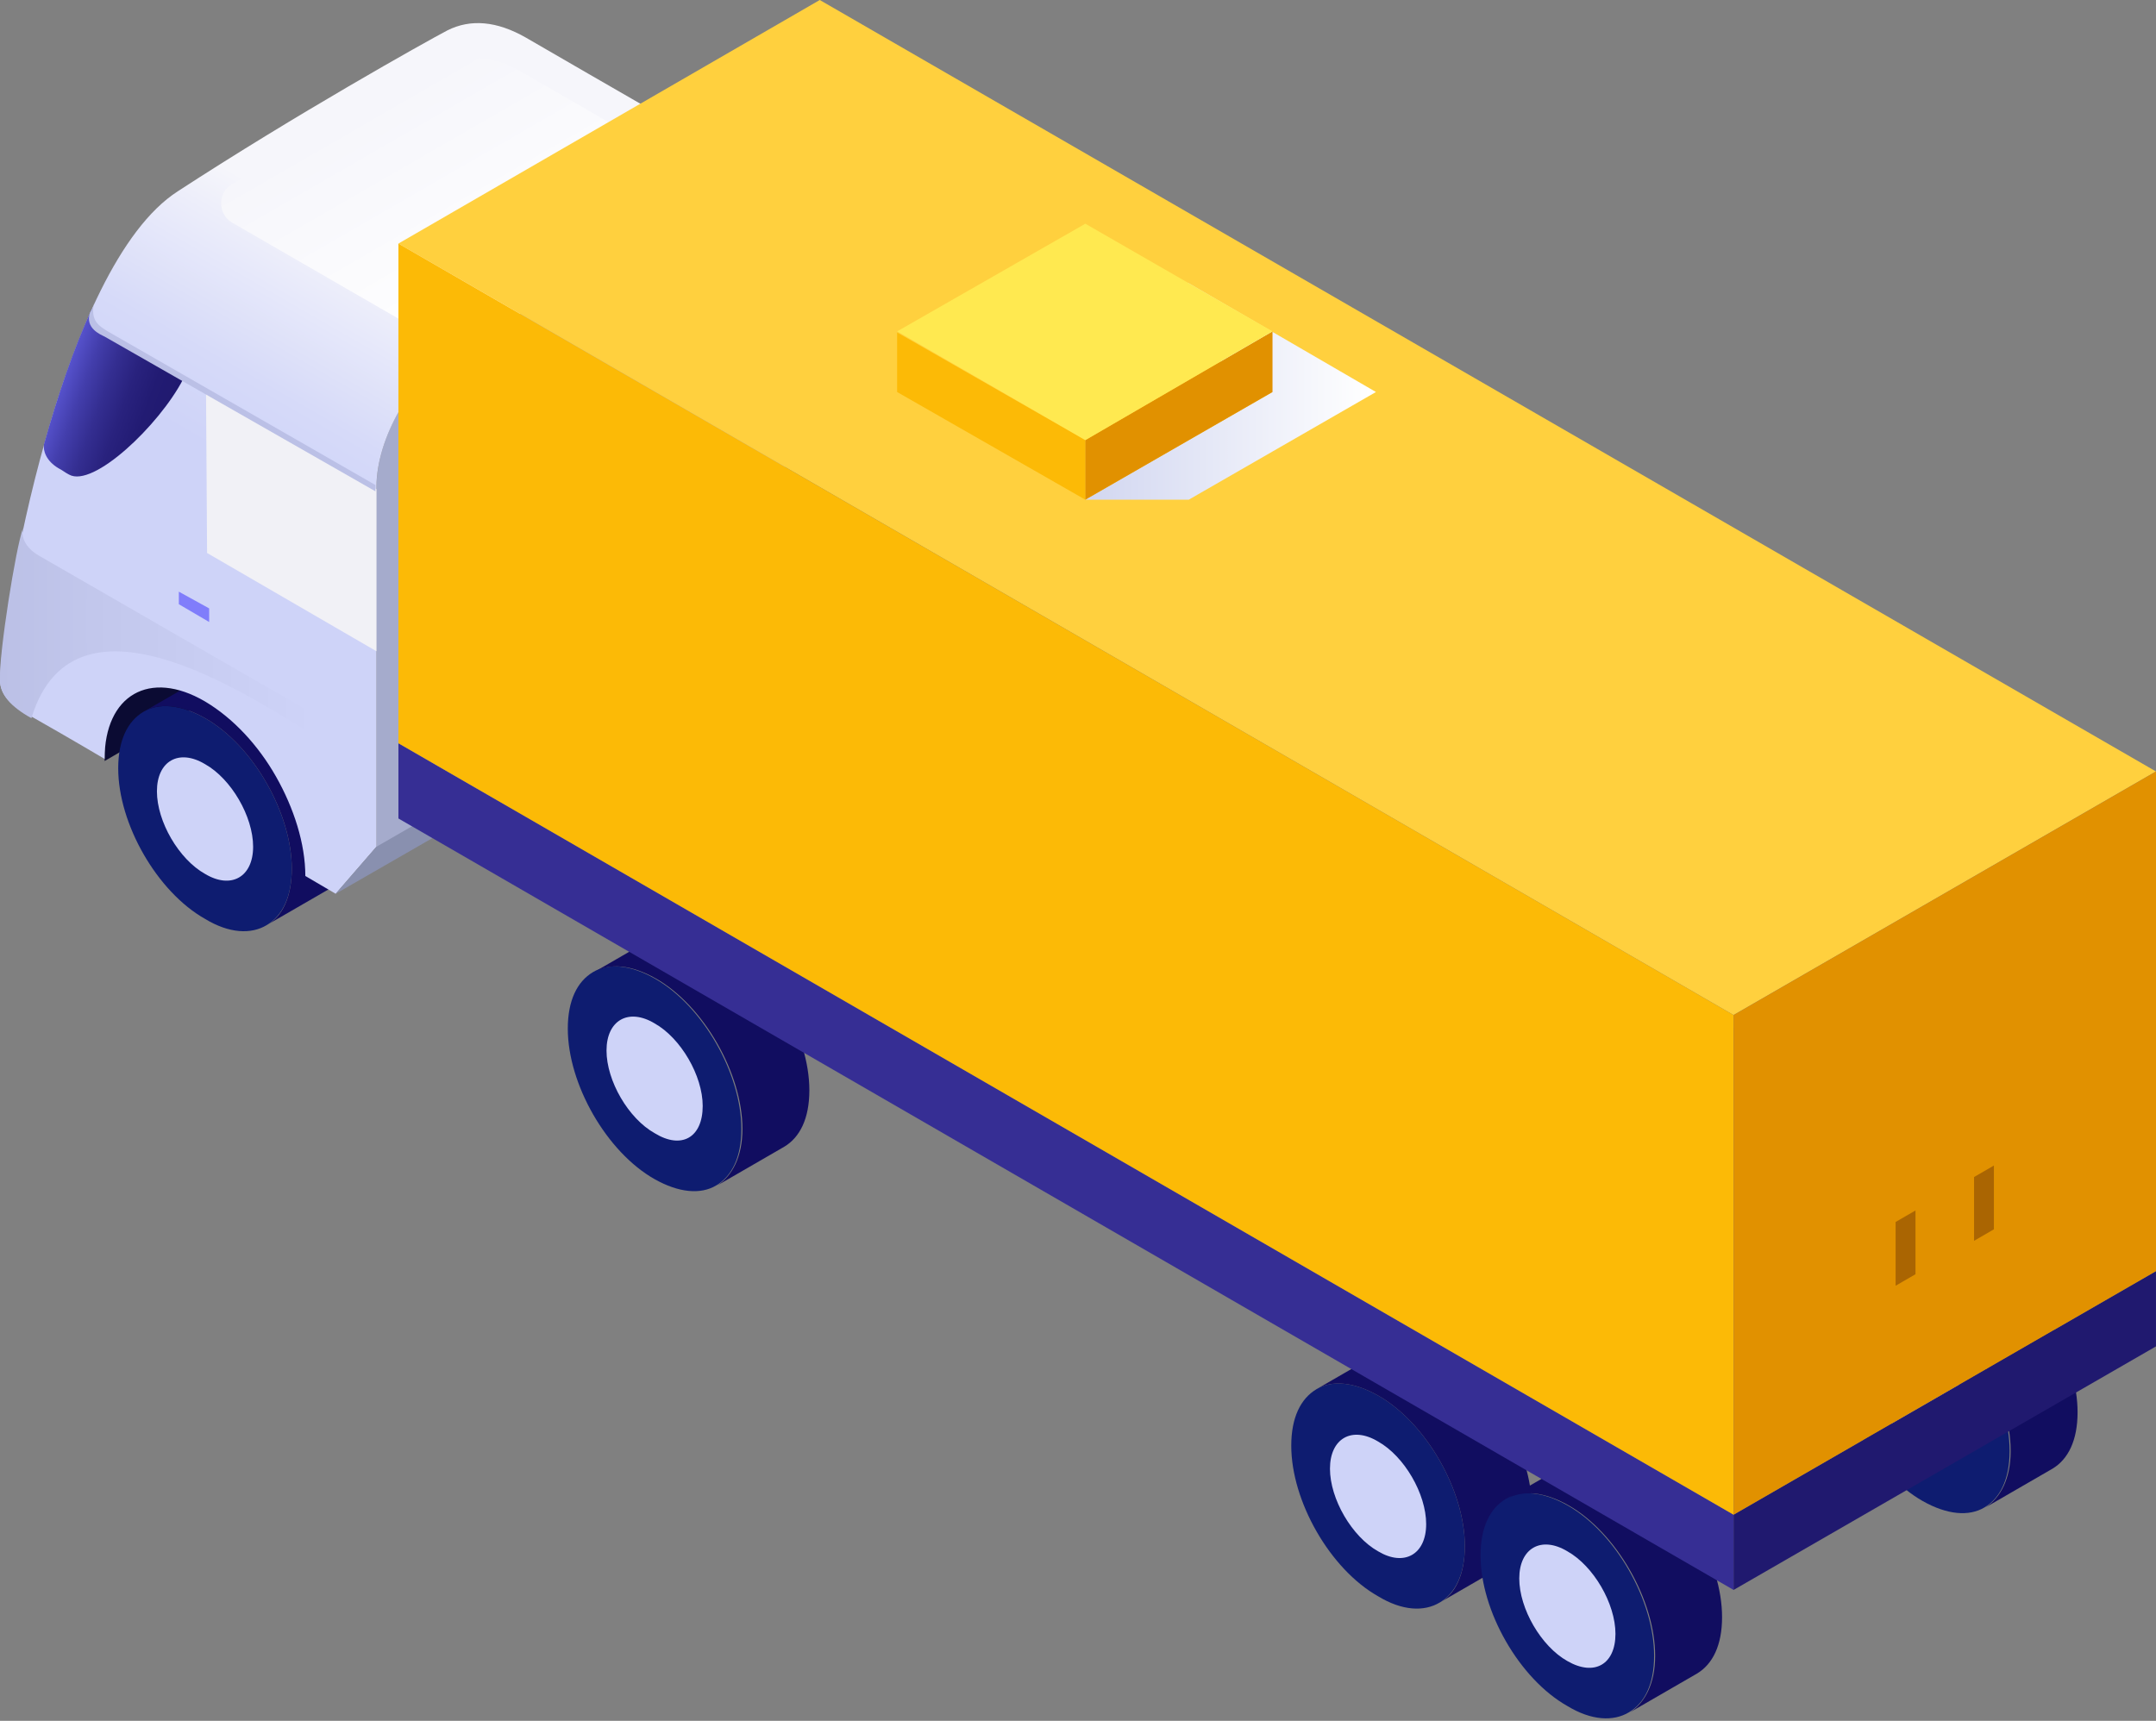
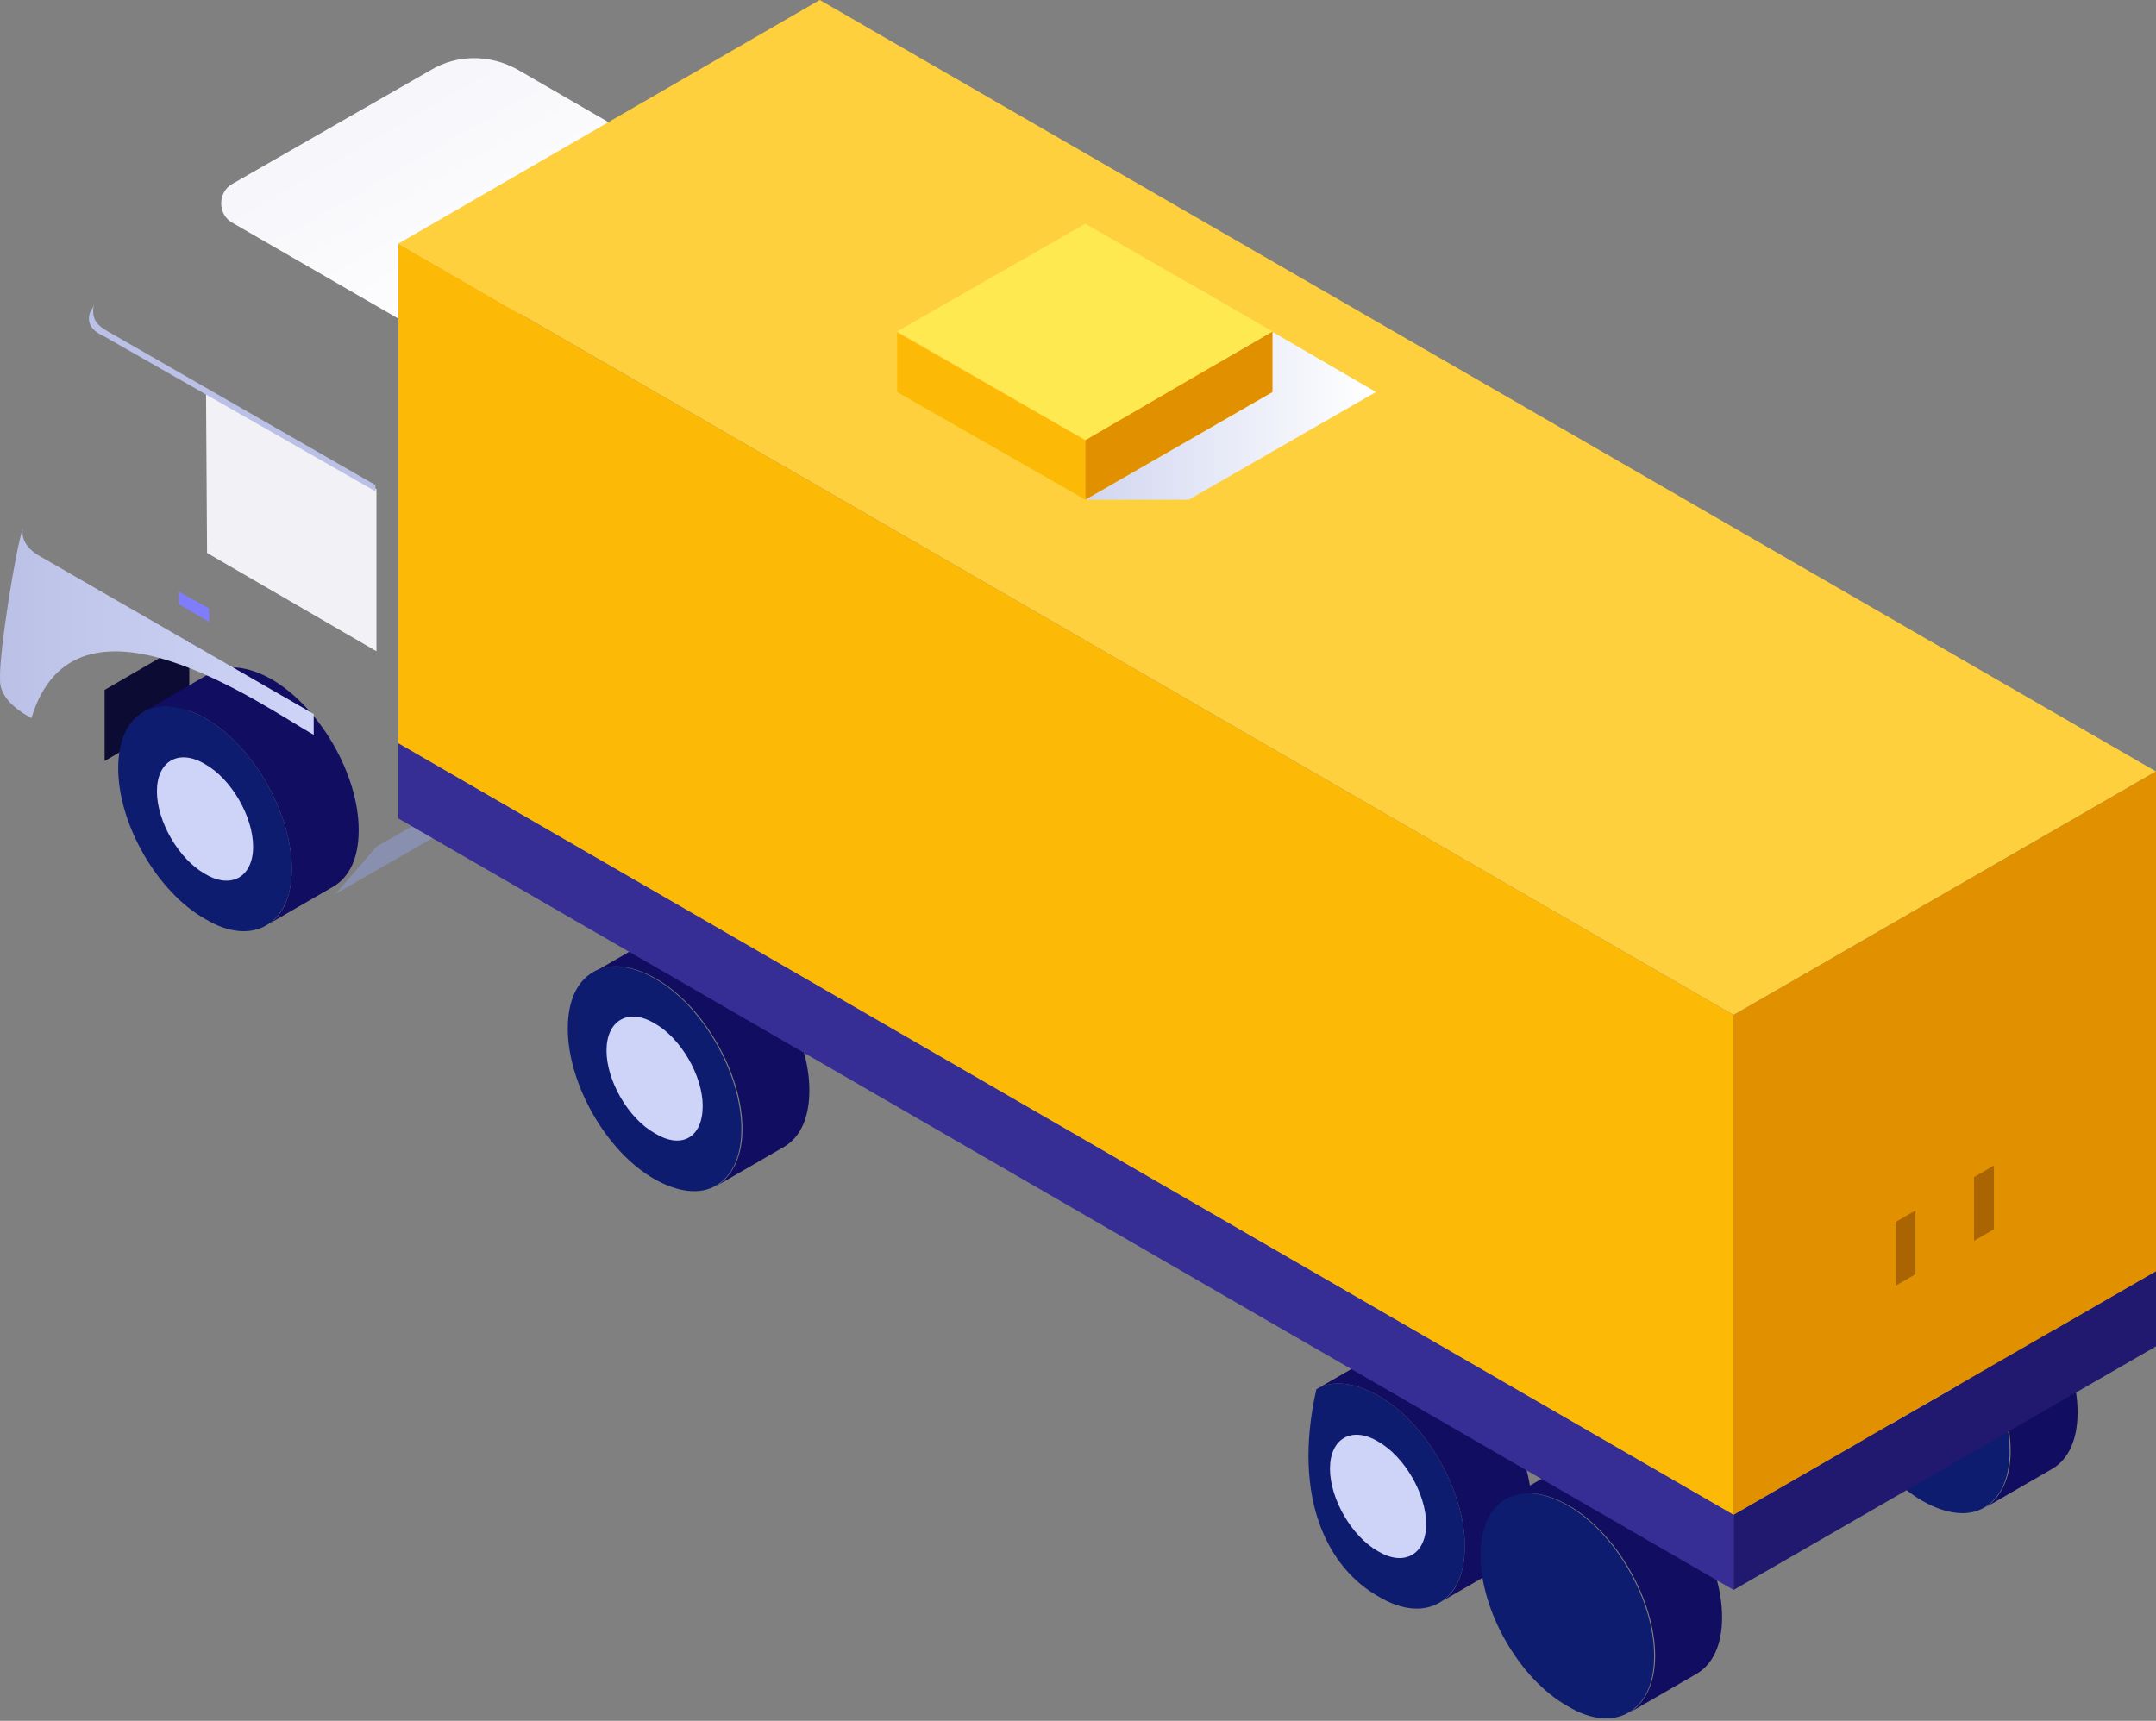
<svg xmlns="http://www.w3.org/2000/svg" width="238" height="190" viewBox="0 0 238 190" fill="none">
  <rect x="0" y="0" width="238" height="190" fill="#808080" stroke="none" />
  <path d="M219.071 166.434C220.802 165.395 221.841 163.318 221.841 160.202C221.841 154.084 217.57 146.582 212.261 143.582C209.607 142.081 207.183 141.85 205.452 142.889C203.721 143.928 202.682 146.005 202.682 149.122C202.682 155.239 206.952 162.741 212.261 165.742C214.916 167.242 217.339 167.473 219.071 166.434Z" fill="#0E1C70" />
  <path d="M217.573 157.66C217.573 154.313 215.149 150.158 212.264 148.543C209.379 146.811 206.955 148.196 206.955 151.543C206.955 154.89 209.379 159.045 212.264 160.661C215.265 162.508 217.573 161.123 217.573 157.66Z" fill="#C6CECE" />
  <path d="M221.955 160.2C221.955 154.083 217.685 146.581 212.375 143.58C209.721 142.08 207.297 141.849 205.566 142.888L212.953 138.618C214.684 137.579 217.107 137.81 219.762 139.31C225.071 142.426 229.342 149.813 229.342 155.93C229.342 159.046 228.303 161.124 226.571 162.162L219.185 166.433C220.801 165.394 221.955 163.317 221.955 160.2Z" fill="#110D60" />
  <path d="M20.896 70.751L11.548 76.176V84.024L20.896 78.6V70.751Z" fill="#0B0B33" />
  <path d="M29.439 102.145C31.171 101.106 32.209 99.029 32.209 95.912C32.209 89.795 27.939 82.293 22.63 79.292C19.975 77.792 17.552 77.561 15.82 78.6C14.089 79.638 13.05 81.716 13.05 84.832C13.05 90.949 17.321 98.452 22.63 101.453C25.284 103.068 27.708 103.184 29.439 102.145Z" fill="#0E1C70" />
  <path d="M27.942 93.487C27.942 90.139 25.518 85.984 22.632 84.369C19.747 82.638 17.323 84.022 17.323 87.37C17.323 90.717 19.747 94.872 22.632 96.487C25.518 98.219 27.942 96.834 27.942 93.487Z" fill="#CED3F8" />
  <path d="M32.212 95.911C32.212 89.794 27.941 82.292 22.632 79.291C19.977 77.791 17.554 77.56 15.822 78.599L23.209 74.328C24.94 73.29 27.364 73.52 30.019 75.021C35.328 78.137 39.598 85.524 39.598 91.641C39.598 94.757 38.559 96.835 36.828 97.873L29.442 102.144C31.173 101.22 32.212 99.028 32.212 95.911Z" fill="#110D60" />
-   <path d="M158.931 176.937C160.663 175.898 161.701 173.821 161.701 170.704C161.701 164.587 157.431 157.085 152.122 154.084C149.467 152.584 147.043 152.353 145.312 153.392C143.581 154.43 142.542 156.508 142.542 159.624C142.542 165.741 146.812 173.244 152.122 176.244C154.776 177.86 157.2 177.976 158.931 176.937Z" fill="#0E1C70" />
+   <path d="M158.931 176.937C160.663 175.898 161.701 173.821 161.701 170.704C161.701 164.587 157.431 157.085 152.122 154.084C149.467 152.584 147.043 152.353 145.312 153.392C142.542 165.741 146.812 173.244 152.122 176.244C154.776 177.86 157.2 177.976 158.931 176.937Z" fill="#0E1C70" />
  <path d="M157.434 168.279C157.434 164.932 155.01 160.777 152.124 159.161C149.239 157.429 146.815 158.814 146.815 162.162C146.815 165.509 149.239 169.664 152.124 171.28C155.01 173.011 157.434 171.626 157.434 168.279Z" fill="#CED3F8" />
  <path d="M161.704 170.703C161.704 164.586 157.433 157.084 152.124 154.083C149.469 152.583 147.046 152.352 145.314 153.391L152.701 149.12C154.432 148.081 156.856 148.312 159.511 149.813C164.82 152.929 169.09 160.316 169.09 166.433C169.09 169.549 168.051 171.627 166.32 172.665L158.934 176.936C160.665 176.013 161.704 173.82 161.704 170.703Z" fill="#110D60" />
  <path d="M179.827 189.055C181.558 188.016 182.597 185.939 182.597 182.822C182.597 176.705 178.327 169.203 173.017 166.202C170.363 164.702 167.939 164.471 166.208 165.51C164.477 166.549 163.438 168.626 163.438 171.742C163.438 177.859 167.708 185.362 173.017 188.362C175.672 189.978 178.096 190.094 179.827 189.055Z" fill="#0E1C70" />
-   <path d="M178.33 180.399C178.33 177.052 175.906 172.897 173.02 171.281C170.135 169.55 167.711 170.935 167.711 174.282C167.711 177.629 170.135 181.784 173.02 183.399C176.021 185.131 178.33 183.746 178.33 180.399Z" fill="#CED3F8" />
  <path d="M182.711 182.821C182.711 176.704 178.441 169.202 173.132 166.201C170.477 164.701 168.053 164.47 166.322 165.509L173.709 161.238C175.44 160.2 177.864 160.43 180.518 161.931C185.828 165.047 190.098 172.434 190.098 178.551C190.098 181.667 189.059 183.745 187.328 184.784L179.941 189.054C181.557 188.015 182.711 185.938 182.711 182.821Z" fill="#110D60" />
  <path d="M79.069 130.883C80.8 129.845 81.839 127.767 81.839 124.651C81.839 118.534 77.568 111.032 72.259 108.031C69.605 106.531 67.181 106.3 65.45 107.338C63.718 108.377 62.679 110.455 62.679 113.571C62.679 119.688 66.95 127.19 72.259 130.191C74.914 131.691 77.338 131.922 79.069 130.883Z" fill="#0E1C70" />
  <path d="M77.571 122.112C77.571 118.765 75.147 114.61 72.261 112.994C69.376 111.263 66.953 112.648 66.953 115.995C66.953 119.342 69.376 123.497 72.261 125.113C75.262 126.959 77.571 125.574 77.571 122.112Z" fill="#CED3F8" />
  <path d="M81.958 124.65C81.958 118.533 77.688 111.031 72.379 108.03C69.724 106.529 67.3 106.299 65.569 107.337L72.956 103.067C74.687 102.028 77.111 102.259 79.765 103.759C85.074 106.876 89.345 114.262 89.345 120.38C89.345 123.496 88.306 125.573 86.575 126.612L79.188 130.883C80.804 129.844 81.958 127.766 81.958 124.65Z" fill="#110D60" />
-   <path d="M50.212 38.782L80.566 21.238C82.99 19.853 85.183 19.738 86.683 20.661V67.52L41.555 93.605V53.901C41.555 48.246 45.479 41.552 50.212 38.782Z" fill="#A5ABCC" />
-   <path d="M0.005 75.137C0.005 75.022 0.005 75.022 0.005 75.137C0.12 67.981 6.699 29.432 19.626 21.122C32.552 12.696 46.979 4.617 49.403 3.348C51.942 2.078 54.828 2.309 58.059 4.156C63.599 7.387 86.683 20.66 86.683 20.66C85.067 19.737 82.989 19.852 80.566 21.237L50.211 38.781C45.479 41.551 41.555 48.36 41.555 53.785V93.488L37.053 98.682L33.706 96.72C33.706 93.142 32.437 89.218 30.475 85.755C28.513 82.293 25.742 79.292 22.626 77.445C16.509 73.867 11.546 76.753 11.546 83.793C11.546 83.793 7.853 81.6 3.582 79.177C1.159 78.022 0.005 76.637 0.005 75.137Z" fill="url(#paint0_linear)" />
  <path d="M47.559 7.734L25.63 20.315C24.014 21.238 24.014 23.662 25.63 24.585L50.214 38.781L80.569 21.238L57.024 7.619C54.023 6.003 50.445 6.003 47.559 7.734Z" fill="url(#paint1_linear)" />
  <path d="M37.053 98.683L82.181 72.714L86.682 67.52L41.554 93.489L37.053 98.683Z" fill="#8990AF" />
  <path d="M19.742 66.713L23.089 68.675V67.174L19.742 65.328V66.713Z" fill="#807DFB" />
  <g style="mix-blend-mode:multiply">
    <path d="M22.859 61.056L41.556 71.905V54.016L22.743 43.167L22.859 61.056Z" fill="#F1F1F6" />
  </g>
-   <path d="M11.779 37.05C12.933 37.742 16.973 40.05 20.204 41.897C17.549 46.975 10.278 53.9 7.624 52.4C7.162 52.169 6.931 51.938 6.47 51.707C5.085 50.899 4.739 49.745 4.854 49.052C6.354 43.743 8.085 38.55 10.163 34.049C9.586 36.011 10.625 36.357 11.779 37.05Z" fill="url(#paint2_linear)" />
  <path d="M0.005 75.138C0.005 75.022 0.005 75.022 0.005 74.907C-0.11 72.137 1.736 60.48 2.544 58.287C2.083 60.249 4.391 61.403 4.391 61.403L34.63 78.831V81.139C28.975 77.908 8.315 63.25 3.468 79.293C1.159 78.023 0.005 76.638 0.005 75.138Z" fill="url(#paint3_linear)" />
-   <path d="M43.98 82.062L191.368 167.239L237.997 140.347L90.494 55.169L43.98 82.062Z" fill="#6D6C93" />
  <path d="M43.982 90.37L191.37 175.548V167.238L43.982 82.06V90.37Z" fill="#362E94" />
  <path d="M191.369 175.549L237.998 148.657V140.347L191.369 167.239V175.549Z" fill="#20196F" />
  <path d="M43.98 26.892L191.368 112.07L237.997 85.178L90.494 0L43.98 26.892Z" fill="#FFD03E" />
  <path d="M43.982 82.064L191.37 167.241V112.072L43.982 26.894V82.064Z" fill="#FCBA06" />
  <path d="M191.371 167.241L238 140.349V85.179L191.371 112.071V167.241Z" fill="#E19100" />
  <path d="M209.255 141.962L211.449 140.692V133.652L209.255 134.921V141.962Z" fill="#AA6502" />
  <path d="M217.914 137L220.107 135.731V128.69L217.914 129.96V137Z" fill="#AA6502" />
  <path d="M10.396 33.472C9.934 35.434 10.973 36.011 11.896 36.588L41.443 53.554C41.443 53.669 41.443 53.785 41.443 53.9V54.246L11.55 37.165C11.088 36.934 9.357 36.242 9.934 34.51C10.28 33.933 10.28 33.933 10.396 33.472Z" fill="#BBC0E6" />
  <g style="mix-blend-mode:multiply">
    <path d="M131.231 31.279H119.805L140.465 43.282L119.805 55.17H131.231L151.891 43.282L131.231 31.279Z" fill="url(#paint4_linear)" />
  </g>
  <path d="M119.808 55.172L99.033 43.283V36.705L119.808 48.593V55.172Z" fill="#FCBA06" />
  <path d="M140.471 43.283L119.811 55.171V48.593L140.471 36.589V43.283Z" fill="#E19100" />
  <path d="M99.035 36.588L119.81 48.591L140.47 36.588L119.81 24.7L99.035 36.588Z" fill="#FFE950" />
  <defs>
    <linearGradient id="paint0_linear" x1="60.754" y1="5.706" x2="14.535" y2="85.76" gradientUnits="userSpaceOnUse">
      <stop offset="0.313" stop-color="#F6F6FB" />
      <stop offset="0.366" stop-color="#EDEEFA" />
      <stop offset="0.517" stop-color="#D6DAF9" />
      <stop offset="0.614" stop-color="#CED3F8" />
    </linearGradient>
    <linearGradient id="paint1_linear" x1="44.974" y1="9.19" x2="59.09" y2="33.64" gradientUnits="userSpaceOnUse">
      <stop stop-color="#F6F6FB" />
      <stop offset="1" stop-color="white" />
    </linearGradient>
    <linearGradient id="paint2_linear" x1="18.47" y1="46.678" x2="6.852" y2="42.449" gradientUnits="userSpaceOnUse">
      <stop stop-color="#20196F" />
      <stop offset="0.217" stop-color="#221B73" />
      <stop offset="0.421" stop-color="#29227E" />
      <stop offset="0.621" stop-color="#342E91" />
      <stop offset="0.817" stop-color="#433EAC" />
      <stop offset="1" stop-color="#5652CC" />
    </linearGradient>
    <linearGradient id="paint3_linear" x1="34.656" y1="69.837" x2="0.014" y2="69.837" gradientUnits="userSpaceOnUse">
      <stop stop-color="#CED3F8" />
      <stop offset="0.703" stop-color="#C2C7EC" />
      <stop offset="1" stop-color="#BBC0E6" />
    </linearGradient>
    <linearGradient id="paint4_linear" x1="119.779" y1="43.27" x2="151.897" y2="43.27" gradientUnits="userSpaceOnUse">
      <stop stop-color="#D1D6F0" />
      <stop offset="0.98" stop-color="white" />
    </linearGradient>
  </defs>
</svg>